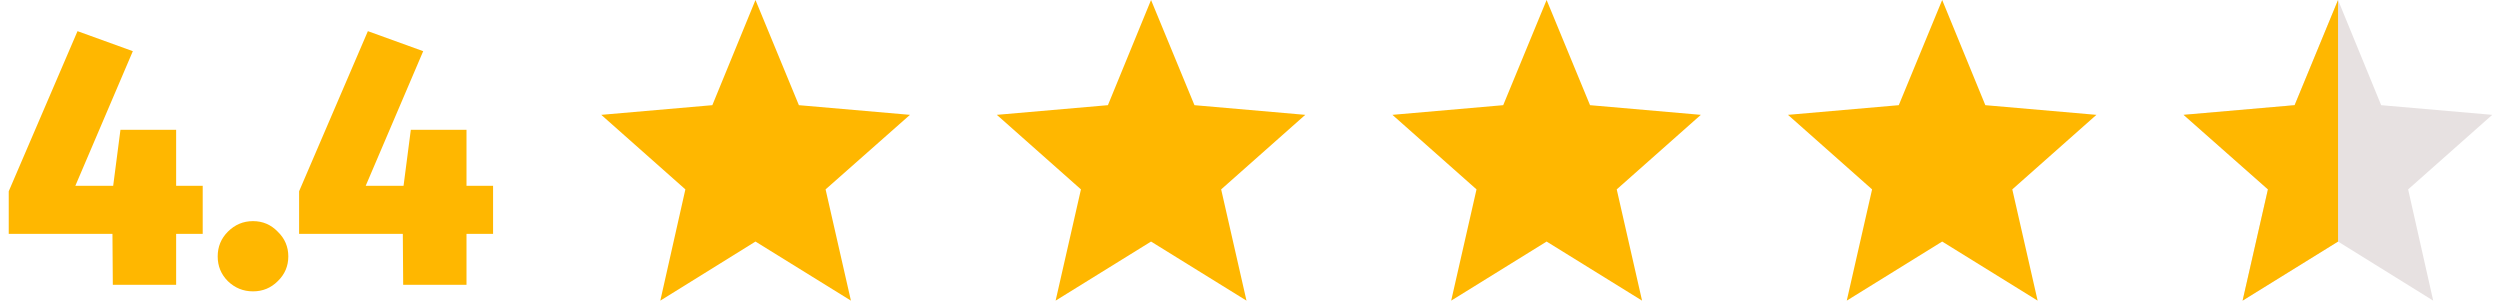
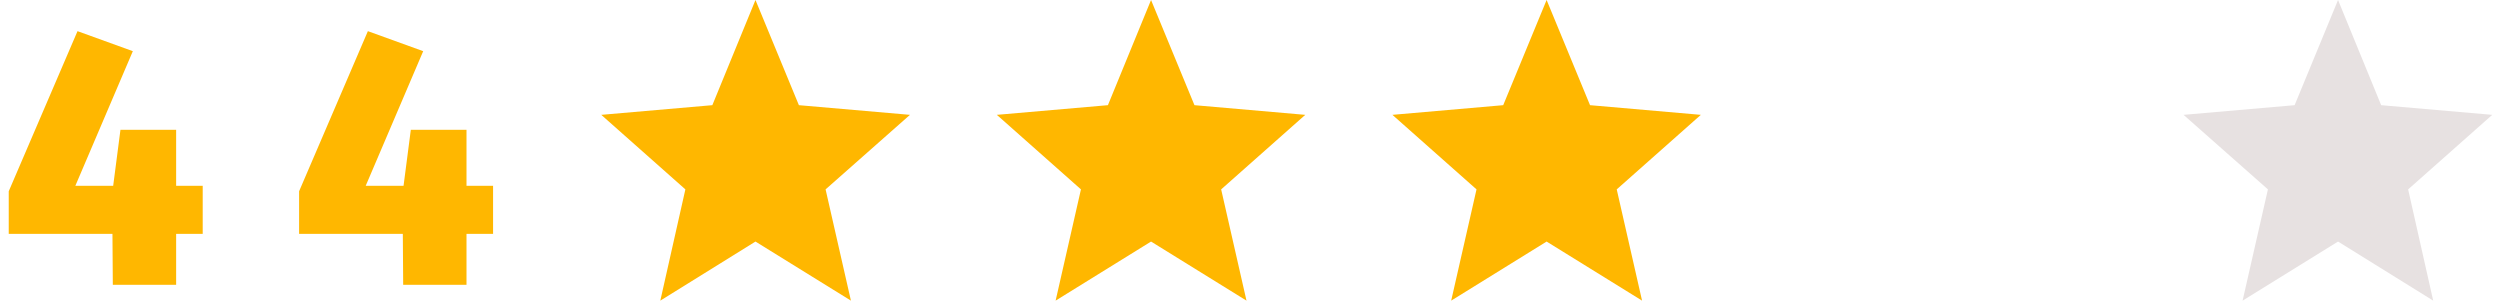
<svg xmlns="http://www.w3.org/2000/svg" width="158" height="19" viewBox="0 0 158 19" fill="none">
  <path d="M47.746 0L50.49 6.647L57.51 7.258L52.177 11.969L53.778 19L47.746 15.266L41.732 19L43.316 11.969L38 7.258L45.02 6.647L47.746 0Z" fill="#FFB700" />
  <path d="M72.746 0L75.49 6.647L82.493 7.258L77.177 11.969L78.778 19L72.746 15.266L66.715 19L68.316 11.969L63 7.258L70.02 6.647L72.746 0Z" fill="#FFB700" />
  <path d="M97.746 0L100.49 6.647L107.493 7.258L102.177 11.969L103.778 19L97.746 15.266L91.715 19L93.316 11.969L88 7.258L95.003 6.647L97.746 0Z" fill="#FFB700" />
-   <path d="M122.746 0L125.473 6.647L132.493 7.258L127.177 11.969L128.778 19L122.746 15.266L116.715 19L118.316 11.969L113 7.258L120.003 6.647L122.746 0Z" fill="#FFB700" />
  <path d="M147.764 0L150.49 6.647L157.51 7.258L152.194 11.969L153.778 19L147.764 15.266L141.732 19L143.333 11.969L138 7.258L145.02 6.647L147.764 0Z" fill="#E7E1E1" />
-   <path d="M145.02 6.647L138 7.258L143.333 11.969L141.732 19L147.764 15.266V0L145.02 6.647Z" fill="#FFB700" />
  <path d="M12.811 11.744V14.78H11.132V18H7.13L7.107 14.78H0.552V12.089L4.899 1.969L8.395 3.234L4.761 11.744H7.153L7.613 8.202H11.132V11.744H12.811Z" fill="#FFB700" />
-   <path d="M15.989 13.975C16.603 13.975 17.124 14.197 17.553 14.642C17.998 15.071 18.221 15.593 18.221 16.206C18.221 16.819 17.998 17.341 17.553 17.77C17.124 18.199 16.603 18.414 15.989 18.414C15.376 18.414 14.847 18.199 14.402 17.77C13.973 17.341 13.758 16.819 13.758 16.206C13.758 15.593 13.973 15.071 14.402 14.642C14.847 14.197 15.376 13.975 15.989 13.975Z" fill="#FFB700" />
  <path d="M31.162 11.744V14.78H29.483V18H25.481L25.458 14.78H18.903V12.089L23.25 1.969L26.746 3.234L23.112 11.744H25.504L25.964 8.202H29.483V11.744H31.162Z" fill="#FFB700" />
</svg>